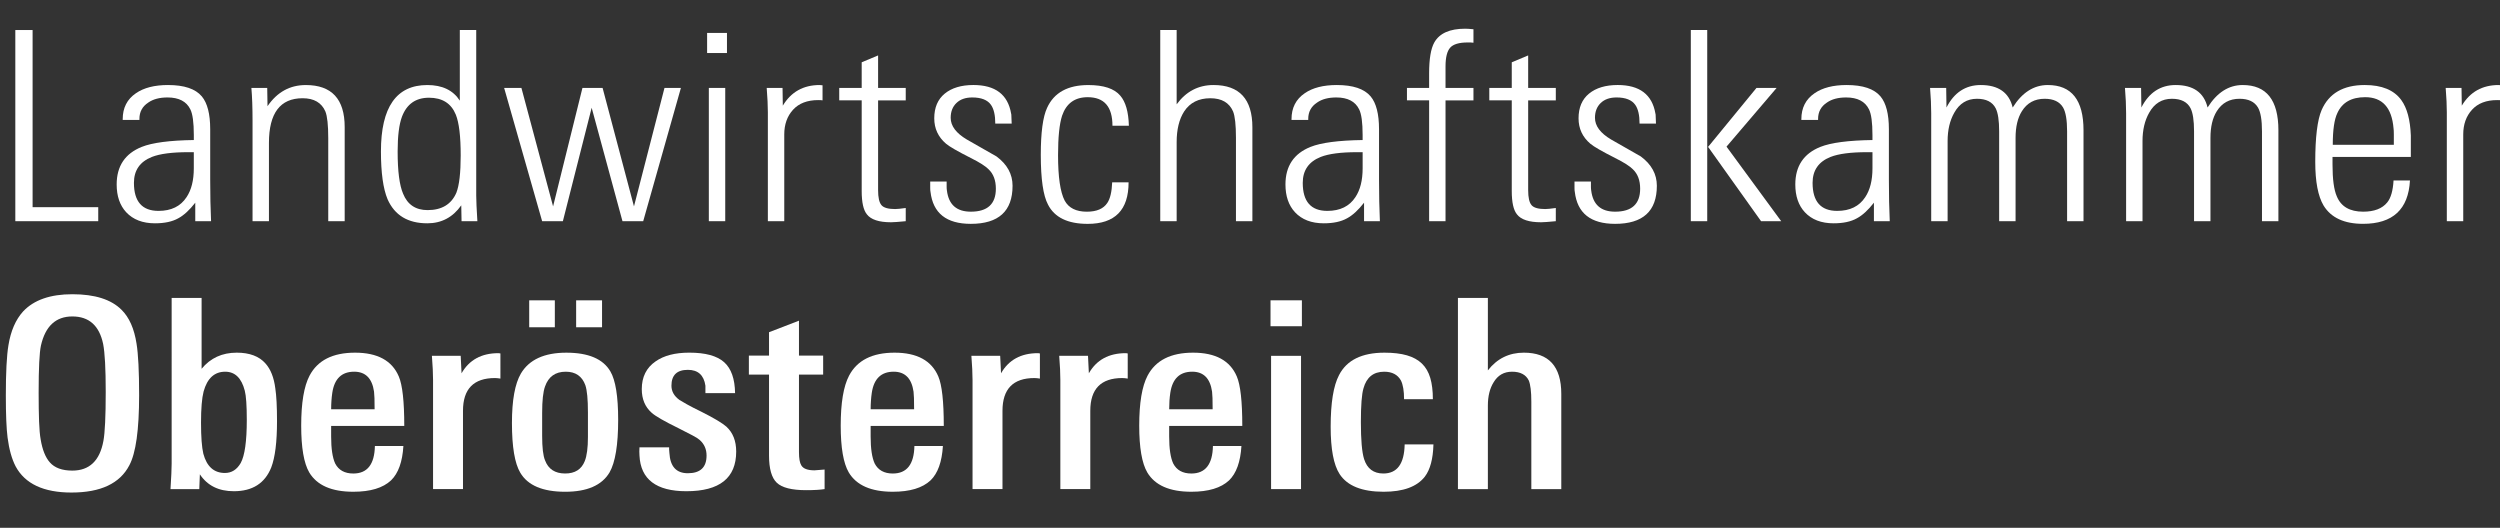
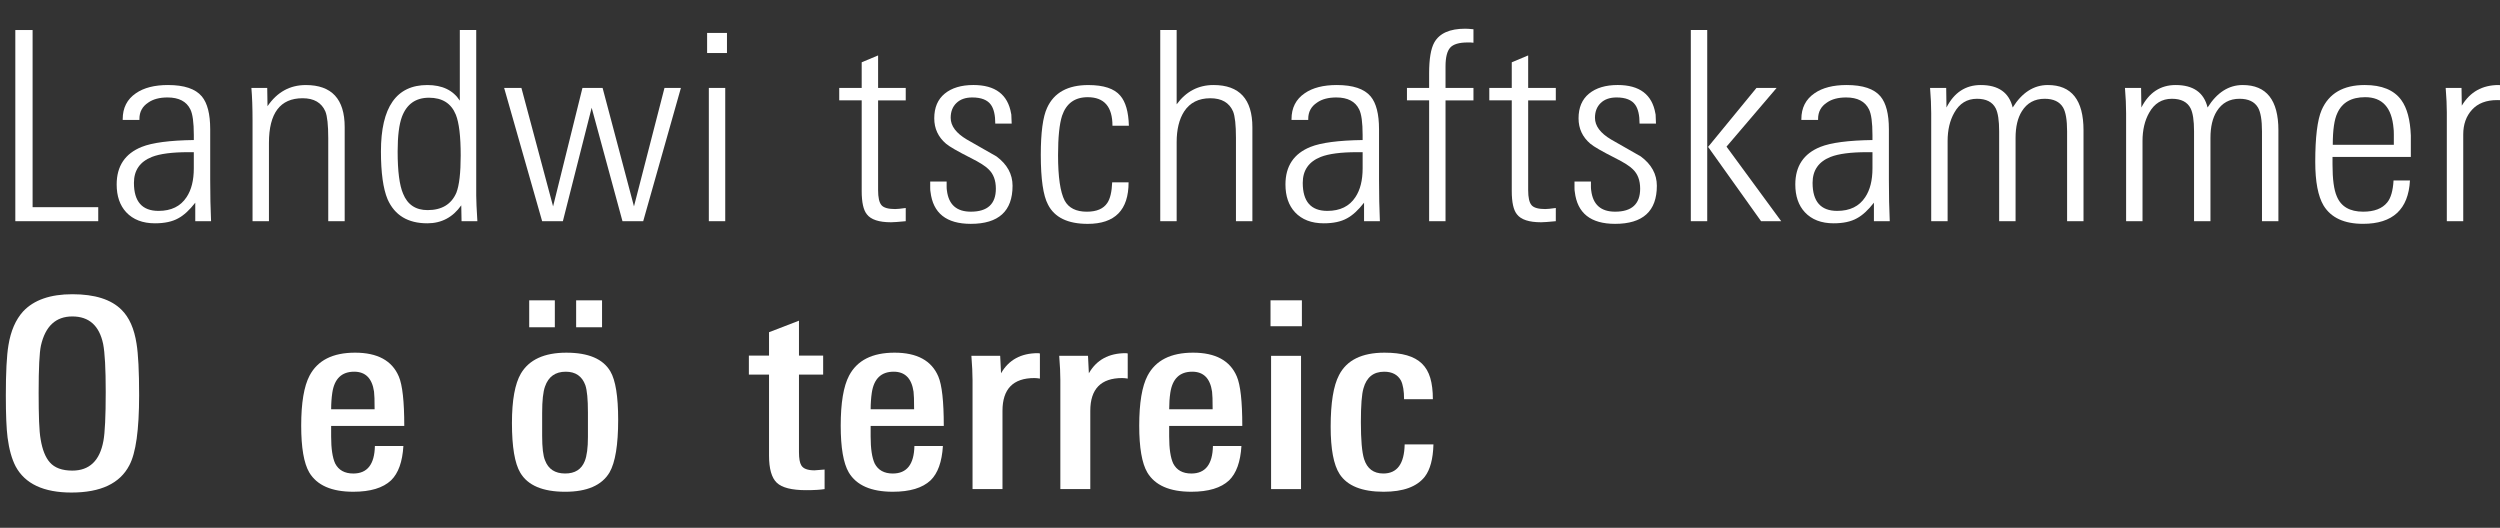
<svg xmlns="http://www.w3.org/2000/svg" version="1.1" id="Ebene_1" x="0px" y="0px" viewBox="0 0 180 38" style="enable-background:new 0 0 180 38;" xml:space="preserve">
  <rect x="0" y="0" width="180" height="38" fill="#333333" stroke="none" />
  <g fill="white">
    <path d="M1.103,15.926V2.162h1.244v12.755h4.726v1.009H1.103z" />
    <path d="M14.059,15.926v-1.332c-0.414,0.532-0.822,0.908-1.223,1.123c-0.429,0.241-0.988,0.361-1.679,0.361   c-0.885,0-1.575-0.266-2.073-0.799C8.628,14.784,8.4,14.118,8.4,13.281c0-1.32,0.601-2.221,1.803-2.704   c0.76-0.304,2.011-0.469,3.752-0.495V9.72c0-0.901-0.084-1.516-0.25-1.846c-0.278-0.571-0.826-0.857-1.646-0.857   c-0.569,0-1.027,0.121-1.375,0.362c-0.431,0.279-0.646,0.673-0.646,1.181v0.076H8.835V8.578c0-0.812,0.318-1.434,0.953-1.866   c0.569-0.393,1.339-0.59,2.31-0.59c1.165,0,1.977,0.273,2.434,0.819c0.402,0.482,0.603,1.269,0.603,2.361v3.617   c0,1.117,0.021,2.12,0.062,3.007H14.059z M13.955,10.957h-0.396c-1.167,0-2.041,0.114-2.625,0.343   c-0.861,0.343-1.291,0.965-1.291,1.866c0,1.346,0.59,2.018,1.77,2.018c0.917,0,1.59-0.33,2.02-0.99   c0.347-0.52,0.521-1.211,0.521-2.075V10.957z" />
    <path d="M23.634,15.926V9.948c0-0.939-0.069-1.58-0.207-1.923c-0.276-0.635-0.822-0.952-1.638-0.952   c-1.617,0-2.425,1.073-2.425,3.218v5.635h-1.181V8.711c0-0.482-0.007-0.92-0.021-1.313c-0.014-0.394-0.034-0.749-0.062-1.066h1.14   l0.021,1.314c0.691-1.015,1.61-1.523,2.757-1.523c1.866,0,2.799,1.009,2.799,3.027v6.777H23.634z" />
    <path d="M33.232,15.926l-0.021-1.142c-0.608,0.863-1.423,1.294-2.446,1.294c-1.396,0-2.349-0.577-2.86-1.732   c-0.318-0.761-0.477-1.91-0.477-3.446c0-3.186,1.112-4.778,3.337-4.778c1.078,0,1.858,0.374,2.342,1.123V2.162h1.181V14.08   c0,0.178,0.007,0.422,0.021,0.732c0.014,0.311,0.034,0.683,0.062,1.114H33.232z M33.17,11.195c0-1.38-0.117-2.362-0.353-2.944   c-0.332-0.81-0.974-1.215-1.928-1.215c-0.954,0-1.603,0.456-1.948,1.368c-0.207,0.557-0.311,1.393-0.311,2.507   c0,1.418,0.131,2.431,0.394,3.039c0.318,0.785,0.905,1.178,1.762,1.178c1.023,0,1.713-0.418,2.073-1.253   C33.066,13.341,33.17,12.449,33.17,11.195z" />
    <path d="M46.311,15.926h-1.493L42.6,7.759l-2.073,8.167h-1.493l-2.736-9.595h1.244l2.28,8.529l2.114-8.529h1.451l2.259,8.529   l2.197-8.529h1.182L46.311,15.926z" />
    <path d="M50.912,3.819V2.371h1.43v1.447H50.912z M51.036,15.926V6.331h1.181v9.595H51.036z" />
-     <path d="M59.224,7.226c-0.055-0.012-0.159-0.019-0.311-0.019c-0.787,0-1.392,0.232-1.814,0.695   c-0.422,0.463-0.632,1.057-0.632,1.78v6.244h-1.181V8.083c0-0.241-0.007-0.505-0.021-0.79c-0.014-0.285-0.034-0.606-0.062-0.962   h1.14l0.02,1.276c0.594-0.99,1.479-1.485,2.653-1.485c0.069,0,0.138,0.007,0.207,0.019V7.226z" />
    <path d="M65.214,15.926c-0.263,0.026-0.48,0.044-0.653,0.057c-0.173,0.013-0.308,0.02-0.405,0.02c-0.87,0-1.451-0.191-1.741-0.572   c-0.249-0.305-0.373-0.863-0.373-1.676v-6.53h-1.617V6.331h1.617V4.485l1.181-0.495v2.342h1.99v0.895h-1.99v6.47   c0,0.522,0.079,0.877,0.238,1.069c0.159,0.191,0.487,0.286,0.985,0.286c0.069,0,0.169-0.006,0.301-0.019   c0.131-0.013,0.287-0.031,0.466-0.057V15.926z" />
    <path d="M72.904,13.376c0,1.827-1.002,2.741-3.006,2.741c-1.755,0-2.722-0.767-2.902-2.304c-0.014-0.063-0.021-0.152-0.021-0.266   c0-0.127,0-0.286,0-0.476h1.183c0,0.139,0,0.266,0,0.38c0,0.102,0.007,0.191,0.02,0.267c0.125,1.016,0.698,1.523,1.721,1.523   c1.202,0,1.803-0.552,1.803-1.656c0-0.597-0.173-1.06-0.518-1.39c-0.221-0.229-0.649-0.501-1.285-0.819   c-0.953-0.482-1.547-0.825-1.783-1.028c-0.567-0.482-0.849-1.092-0.849-1.828c0-0.774,0.251-1.368,0.756-1.78   c0.504-0.412,1.192-0.619,2.063-0.619c1.575,0,2.481,0.685,2.715,2.056c0.014,0.025,0.021,0.102,0.021,0.229   c0,0.114,0.007,0.279,0.02,0.495H71.66c0-0.609-0.103-1.059-0.31-1.351c-0.249-0.355-0.699-0.533-1.347-0.533   c-0.484,0-0.864,0.133-1.14,0.4c-0.277,0.267-0.414,0.622-0.414,1.066c0,0.584,0.387,1.104,1.161,1.561   c0.36,0.203,0.715,0.406,1.067,0.609c0.352,0.204,0.708,0.407,1.068,0.609C72.517,11.833,72.904,12.538,72.904,13.376z" />
    <path d="M80.097,9.054c0-1.371-0.594-2.056-1.783-2.056c-0.926,0-1.541,0.445-1.844,1.333c-0.193,0.597-0.29,1.542-0.29,2.837   c0,1.574,0.159,2.665,0.477,3.275c0.29,0.532,0.822,0.799,1.596,0.799c0.704,0,1.195-0.21,1.472-0.629   c0.207-0.305,0.324-0.799,0.352-1.484h1.181c0,1.992-0.981,2.989-2.943,2.989c-1.437,0-2.39-0.463-2.86-1.39   c-0.346-0.647-0.518-1.839-0.518-3.579c0-1.612,0.152-2.741,0.455-3.389c0.498-1.091,1.486-1.637,2.965-1.637   c1.105,0,1.872,0.254,2.3,0.761c0.387,0.445,0.595,1.168,0.622,2.17H80.097z" />
    <path d="M88.989,15.926V9.93c0-0.926-0.069-1.561-0.207-1.904c-0.276-0.635-0.822-0.952-1.637-0.952   c-0.844,0-1.472,0.317-1.887,0.952c-0.359,0.559-0.539,1.294-0.539,2.208v5.692h-1.181V2.162h1.181v5.35   c0.677-0.926,1.562-1.39,2.654-1.39c1.866,0,2.799,1.016,2.799,3.046v6.758H88.989z" />
    <path d="M98.212,15.926v-1.332c-0.414,0.532-0.822,0.908-1.223,1.123c-0.428,0.241-0.989,0.361-1.679,0.361   c-0.885,0-1.575-0.266-2.073-0.799c-0.456-0.495-0.684-1.161-0.684-1.998c0-1.32,0.601-2.221,1.803-2.704   c0.76-0.304,2.011-0.469,3.753-0.495V9.72c0-0.901-0.084-1.516-0.251-1.846c-0.278-0.571-0.826-0.857-1.645-0.857   c-0.569,0-1.028,0.121-1.375,0.362c-0.431,0.279-0.645,0.673-0.645,1.181v0.076h-1.204V8.578c0-0.812,0.318-1.434,0.953-1.866   c0.569-0.393,1.339-0.59,2.31-0.59c1.165,0,1.976,0.273,2.435,0.819c0.401,0.482,0.603,1.269,0.603,2.361v3.617   c0,1.117,0.021,2.12,0.062,3.007H98.212z M98.109,10.957h-0.396c-1.166,0-2.041,0.114-2.624,0.343   c-0.861,0.343-1.291,0.965-1.291,1.866c0,1.346,0.59,2.018,1.77,2.018c0.916,0,1.59-0.33,2.021-0.99   c0.347-0.52,0.521-1.211,0.521-2.075V10.957z" />
    <path d="M104.078,7.226v8.7h-1.181v-8.7h-1.596V6.331h1.596V5.284c0-1.041,0.124-1.783,0.373-2.227   c0.373-0.66,1.112-0.99,2.218-0.99c0.069,0,0.152,0.003,0.248,0.009c0.097,0.007,0.214,0.016,0.353,0.029v0.971   c-0.07-0.013-0.139-0.019-0.208-0.019c-0.069,0-0.138,0-0.207,0c-0.622,0-1.043,0.127-1.264,0.379   c-0.221,0.252-0.332,0.7-0.332,1.344v1.552h2.011v0.895H104.078z" />
    <path d="M112.018,15.926c-0.262,0.026-0.48,0.044-0.653,0.057c-0.173,0.013-0.308,0.02-0.405,0.02c-0.871,0-1.45-0.191-1.74-0.572   c-0.249-0.305-0.373-0.863-0.373-1.676v-6.53h-1.617V6.331h1.617V4.485l1.181-0.495v2.342h1.99v0.895h-1.99v6.47   c0,0.522,0.079,0.877,0.239,1.069c0.158,0.191,0.486,0.286,0.984,0.286c0.069,0,0.169-0.006,0.3-0.019   c0.131-0.013,0.287-0.031,0.467-0.057V15.926z" />
    <path d="M119.293,13.376c0,1.827-1.002,2.741-3.006,2.741c-1.755,0-2.722-0.767-2.902-2.304c-0.014-0.063-0.021-0.152-0.021-0.266   c0-0.127,0-0.286,0-0.476h1.183c0,0.139,0,0.266,0,0.38c0,0.102,0.007,0.191,0.02,0.267c0.125,1.016,0.698,1.523,1.721,1.523   c1.202,0,1.803-0.552,1.803-1.656c0-0.597-0.173-1.06-0.518-1.39c-0.221-0.229-0.649-0.501-1.285-0.819   c-0.953-0.482-1.547-0.825-1.783-1.028c-0.567-0.482-0.849-1.092-0.849-1.828c0-0.774,0.251-1.368,0.756-1.78   c0.504-0.412,1.192-0.619,2.063-0.619c1.575,0,2.481,0.685,2.715,2.056c0.014,0.025,0.021,0.102,0.021,0.229   c0,0.114,0.007,0.279,0.02,0.495h-1.182c0-0.609-0.103-1.059-0.31-1.351c-0.249-0.355-0.699-0.533-1.347-0.533   c-0.484,0-0.864,0.133-1.14,0.4c-0.277,0.267-0.414,0.622-0.414,1.066c0,0.584,0.387,1.104,1.161,1.561   c0.36,0.203,0.715,0.406,1.067,0.609c0.352,0.204,0.708,0.407,1.068,0.609C118.906,11.833,119.293,12.538,119.293,13.376z" />
    <path d="M121.739,15.926V2.162h1.181v13.764H121.739z M126.797,15.926l-3.814-5.349l3.482-4.245h1.451l-3.607,4.226l3.938,5.368   H126.797z" />
    <path d="M134.922,15.926v-1.332c-0.414,0.532-0.822,0.908-1.224,1.123c-0.428,0.241-0.988,0.361-1.679,0.361   c-0.885,0-1.575-0.266-2.072-0.799c-0.457-0.495-0.685-1.161-0.685-1.998c0-1.32,0.601-2.221,1.803-2.704   c0.76-0.304,2.011-0.469,3.752-0.495V9.72c0-0.901-0.084-1.516-0.25-1.846c-0.278-0.571-0.826-0.857-1.646-0.857   c-0.568,0-1.027,0.121-1.374,0.362c-0.431,0.279-0.645,0.673-0.645,1.181v0.076h-1.204V8.578c0-0.812,0.318-1.434,0.953-1.866   c0.568-0.393,1.338-0.59,2.31-0.59c1.165,0,1.977,0.273,2.435,0.819C135.798,7.423,136,8.21,136,9.301v3.617   c0,1.117,0.02,2.12,0.062,3.007H134.922z M134.818,10.957h-0.396c-1.166,0-2.041,0.114-2.624,0.343   c-0.862,0.343-1.292,0.965-1.292,1.866c0,1.346,0.591,2.018,1.77,2.018c0.917,0,1.591-0.33,2.021-0.99   c0.347-0.52,0.521-1.211,0.521-2.075V10.957z" />
    <path d="M148.831,15.926V9.454c0-0.812-0.097-1.383-0.29-1.714c-0.249-0.419-0.691-0.628-1.327-0.628   c-0.719,0-1.265,0.299-1.638,0.895c-0.304,0.483-0.455,1.123-0.455,1.923v5.996h-1.182V9.454c0-0.774-0.083-1.326-0.249-1.656   c-0.235-0.457-0.684-0.686-1.347-0.686c-0.719,0-1.265,0.337-1.638,1.009c-0.318,0.559-0.477,1.238-0.477,2.037v5.768h-1.181V8.159   c0-0.279-0.007-0.571-0.021-0.876c-0.013-0.305-0.034-0.622-0.061-0.952h1.161l0.021,1.409c0.552-1.078,1.374-1.618,2.466-1.618   c1.272,0,2.039,0.54,2.301,1.618c0.677-1.078,1.52-1.618,2.529-1.618c1.713,0,2.57,1.085,2.57,3.256v6.548H148.831z" />
    <path d="M162.863,15.926V9.454c0-0.812-0.097-1.383-0.29-1.714c-0.249-0.419-0.691-0.628-1.327-0.628   c-0.718,0-1.264,0.299-1.637,0.895c-0.305,0.483-0.456,1.123-0.456,1.923v5.996h-1.182V9.454c0-0.774-0.083-1.326-0.249-1.656   c-0.234-0.457-0.683-0.686-1.346-0.686c-0.719,0-1.265,0.337-1.638,1.009c-0.318,0.559-0.477,1.238-0.477,2.037v5.768h-1.181V8.159   c0-0.279-0.007-0.571-0.021-0.876c-0.014-0.305-0.034-0.622-0.062-0.952h1.161l0.021,1.409c0.553-1.078,1.375-1.618,2.466-1.618   c1.272,0,2.039,0.54,2.301,1.618c0.677-1.078,1.52-1.618,2.529-1.618c1.713,0,2.57,1.085,2.57,3.256v6.548H162.863z" />
    <path d="M167.941,11.3v0.552c0,1.053,0.102,1.815,0.309,2.285c0.302,0.736,0.935,1.104,1.898,1.104   c0.797,0,1.375-0.223,1.733-0.667c0.261-0.317,0.412-0.844,0.454-1.58h1.182c-0.111,2.081-1.238,3.122-3.379,3.122   c-1.355,0-2.301-0.438-2.839-1.314c-0.401-0.672-0.601-1.719-0.601-3.141c0-1.776,0.152-3.02,0.456-3.731   c0.524-1.206,1.561-1.808,3.109-1.808c1.23,0,2.106,0.362,2.632,1.085c0.414,0.571,0.642,1.421,0.685,2.551V11.3H167.941z    M172.356,10.425c0-0.317,0-0.571,0-0.762c0-0.19-0.007-0.33-0.021-0.419c-0.124-1.498-0.805-2.247-2.043-2.247   c-0.99,0-1.657,0.381-2.001,1.143c-0.221,0.457-0.331,1.218-0.331,2.285H172.356z" />
    <path d="M180.109,7.226c-0.056-0.012-0.159-0.019-0.311-0.019c-0.788,0-1.392,0.232-1.813,0.695   c-0.423,0.463-0.632,1.057-0.632,1.78v6.244h-1.182V8.083c0-0.241-0.007-0.505-0.02-0.79c-0.015-0.285-0.034-0.606-0.062-0.962   h1.14l0.02,1.276c0.594-0.99,1.478-1.485,2.653-1.485c0.07,0,0.138,0.007,0.208,0.019V7.226z" />
    <path d="M10.017,28.457c0,2.488-0.235,4.17-0.705,5.045c-0.677,1.307-2.066,1.961-4.166,1.961c-2.004,0-3.344-0.627-4.021-1.884   c-0.276-0.534-0.47-1.225-0.58-2.075c-0.083-0.647-0.125-1.656-0.125-3.027c0-1.663,0.062-2.868,0.187-3.617   c0.166-1.029,0.518-1.841,1.057-2.437c0.774-0.825,1.955-1.238,3.545-1.238c1.617,0,2.798,0.374,3.544,1.123   c0.553,0.546,0.912,1.359,1.078,2.437C9.954,25.494,10.017,26.732,10.017,28.457z M7.612,28.21c0-1.663-0.062-2.811-0.186-3.446   c-0.277-1.319-1.016-1.98-2.218-1.98c-1.189,0-1.942,0.698-2.26,2.093c-0.055,0.254-0.097,0.66-0.124,1.219   c-0.028,0.559-0.042,1.283-0.042,2.17c0,0.826,0.011,1.517,0.031,2.075c0.021,0.559,0.059,0.989,0.114,1.294   c0.124,0.749,0.345,1.301,0.663,1.657c0.345,0.394,0.884,0.591,1.617,0.591c1.23,0,1.976-0.711,2.238-2.133   c0.055-0.292,0.097-0.73,0.124-1.314C7.598,29.854,7.612,29.111,7.612,28.21z" />
-     <path d="M19.945,30.323c0,1.499-0.138,2.609-0.415,3.332c-0.456,1.143-1.354,1.713-2.694,1.713c-1.092,0-1.907-0.406-2.446-1.218   l-0.041,1.066h-2.073c0.027-0.431,0.048-0.799,0.062-1.104c0.014-0.305,0.021-0.545,0.021-0.723V21.451h2.156v5.102   c0.636-0.774,1.478-1.161,2.529-1.161c0.926,0,1.617,0.26,2.073,0.781c0.373,0.418,0.608,1.016,0.705,1.79   C19.903,28.483,19.945,29.269,19.945,30.323z M17.769,30.237c0-1.038-0.049-1.74-0.145-2.107c-0.235-0.912-0.705-1.367-1.409-1.367   c-0.774,0-1.292,0.475-1.555,1.423c-0.124,0.482-0.186,1.228-0.186,2.241c0,1.025,0.055,1.772,0.166,2.241   c0.249,0.924,0.767,1.386,1.554,1.386c0.484,0,0.863-0.24,1.14-0.721C17.623,32.801,17.769,31.77,17.769,30.237z" />
    <path d="M23.842,30.666v0.762c0,0.876,0.097,1.523,0.29,1.942c0.249,0.482,0.684,0.723,1.306,0.723c1.009,0,1.527-0.659,1.554-1.98   h2.052c-0.069,1.142-0.366,1.967-0.891,2.475c-0.581,0.545-1.486,0.818-2.715,0.818c-1.562,0-2.619-0.463-3.172-1.39   c-0.387-0.66-0.58-1.783-0.58-3.369c0-1.638,0.2-2.837,0.601-3.599c0.58-1.104,1.672-1.656,3.275-1.656   c1.617,0,2.667,0.572,3.151,1.713c0.262,0.609,0.394,1.796,0.394,3.56H23.842z M26.972,29.466c0-0.328-0.003-0.595-0.01-0.803   c-0.007-0.208-0.018-0.363-0.031-0.464c-0.138-0.958-0.615-1.437-1.43-1.437c-0.898,0-1.423,0.505-1.575,1.512   c-0.028,0.19-0.049,0.382-0.062,0.577c-0.014,0.196-0.021,0.401-0.021,0.614H26.972z" />
-     <path d="M36.03,27.258c-0.069-0.012-0.138-0.021-0.207-0.028c-0.069-0.007-0.131-0.01-0.187-0.01c-1.534,0-2.301,0.786-2.301,2.36   v5.635H31.18v-7.863c0-0.228-0.007-0.485-0.021-0.771c-0.014-0.286-0.035-0.606-0.062-0.962h2.073l0.062,1.257   c0.552-0.965,1.437-1.448,2.653-1.448h0.02c0.028,0,0.069,0.007,0.125,0.02V27.258z" />
    <path d="M44.508,30.228c0,1.803-0.207,3.066-0.622,3.789c-0.553,0.927-1.617,1.39-3.192,1.39c-1.617,0-2.695-0.457-3.233-1.37   c-0.401-0.673-0.601-1.866-0.601-3.579c0-1.638,0.214-2.824,0.643-3.561c0.594-1.002,1.686-1.504,3.275-1.504   c1.589,0,2.646,0.45,3.171,1.351C44.321,27.379,44.508,28.54,44.508,30.228z M38.103,23.564v-1.941h1.845v1.941H38.103z    M42.331,29.687c0-0.937-0.062-1.589-0.187-1.956c-0.235-0.645-0.705-0.968-1.41-0.968c-0.746,0-1.244,0.354-1.492,1.063   c-0.138,0.38-0.207,1.013-0.207,1.898v1.653c0,0.849,0.069,1.437,0.207,1.766c0.235,0.632,0.718,0.949,1.451,0.949   c0.705,0,1.174-0.297,1.41-0.892c0.152-0.38,0.228-0.957,0.228-1.728V29.687z M41.482,23.564v-1.941h1.865v1.941H41.482z" />
-     <path d="M53.006,32.513c0,1.903-1.195,2.855-3.586,2.855c-2.17,0-3.296-0.857-3.378-2.57c-0.014-0.19-0.014-0.387,0-0.59h2.135   c0,0.025,0,0.076,0,0.152c0,0.076,0.007,0.165,0.021,0.266c0.055,0.965,0.498,1.447,1.326,1.447c0.898,0,1.348-0.425,1.348-1.276   c0-0.457-0.166-0.83-0.498-1.123c-0.097-0.089-0.273-0.2-0.529-0.333c-0.256-0.133-0.584-0.301-0.984-0.505   c-1.036-0.508-1.686-0.881-1.948-1.123c-0.47-0.418-0.705-0.984-0.705-1.695c0-0.876,0.332-1.542,0.995-1.998   c0.594-0.419,1.403-0.629,2.426-0.629c1.16,0,1.996,0.229,2.508,0.686c0.511,0.457,0.774,1.2,0.788,2.227h-2.135v-0.532   c-0.111-0.762-0.532-1.143-1.265-1.143c-0.787,0-1.181,0.381-1.181,1.143c0,0.406,0.193,0.749,0.581,1.028   c0.096,0.063,0.276,0.168,0.539,0.314c0.262,0.147,0.615,0.328,1.057,0.543c0.884,0.445,1.479,0.8,1.783,1.066   C52.771,31.155,53.006,31.751,53.006,32.513z" />
    <path d="M59.37,35.215c-0.318,0.051-0.76,0.077-1.327,0.077c-1.036,0-1.741-0.179-2.114-0.534   c-0.373-0.355-0.559-1.009-0.559-1.961v-5.825h-1.451v-1.371h1.451V23.92l2.156-0.831v2.513h1.741v1.371h-1.741v5.577   c0,0.457,0.055,0.775,0.166,0.952c0.138,0.242,0.456,0.362,0.953,0.362c0.083,0,0.325-0.019,0.726-0.057V35.215z" />
    <path d="M62.686,30.666v0.762c0,0.876,0.097,1.523,0.29,1.942c0.249,0.482,0.684,0.723,1.306,0.723c1.009,0,1.527-0.659,1.555-1.98   h2.052c-0.07,1.142-0.366,1.967-0.891,2.475c-0.581,0.545-1.486,0.818-2.715,0.818c-1.562,0-2.619-0.463-3.172-1.39   c-0.387-0.66-0.58-1.783-0.58-3.369c0-1.638,0.2-2.837,0.601-3.599c0.58-1.104,1.672-1.656,3.275-1.656   c1.618,0,2.668,0.572,3.151,1.713c0.262,0.609,0.394,1.796,0.394,3.56H62.686z M65.816,29.466c0-0.328-0.003-0.595-0.01-0.803   c-0.007-0.208-0.018-0.363-0.031-0.464c-0.139-0.958-0.616-1.437-1.43-1.437c-0.898,0-1.423,0.505-1.575,1.512   c-0.028,0.19-0.049,0.382-0.062,0.577c-0.014,0.196-0.021,0.401-0.021,0.614H65.816z" />
    <path d="M74.874,27.258c-0.07-0.012-0.139-0.021-0.208-0.028c-0.069-0.007-0.131-0.01-0.187-0.01c-1.533,0-2.3,0.786-2.3,2.36   v5.635h-2.156v-7.863c0-0.228-0.008-0.485-0.021-0.771c-0.014-0.286-0.034-0.606-0.062-0.962h2.073l0.062,1.257   c0.553-0.965,1.437-1.448,2.653-1.448h0.021c0.028,0,0.069,0.007,0.124,0.02V27.258z" />
    <path d="M81.195,27.258c-0.069-0.012-0.138-0.021-0.206-0.028c-0.07-0.007-0.132-0.01-0.187-0.01c-1.534,0-2.301,0.786-2.301,2.36   v5.635h-2.156v-7.863c0-0.228-0.007-0.485-0.02-0.771c-0.014-0.286-0.035-0.606-0.062-0.962h2.073l0.062,1.257   c0.552-0.965,1.437-1.448,2.654-1.448h0.02c0.028,0,0.07,0.007,0.124,0.02V27.258z" />
    <path d="M84.18,30.666v0.762c0,0.876,0.097,1.523,0.291,1.942c0.248,0.482,0.683,0.723,1.306,0.723c1.009,0,1.527-0.659,1.554-1.98   h2.052c-0.07,1.142-0.367,1.967-0.891,2.475c-0.582,0.545-1.486,0.818-2.716,0.818c-1.562,0-2.619-0.463-3.171-1.39   c-0.387-0.66-0.581-1.783-0.581-3.369c0-1.638,0.201-2.837,0.601-3.599c0.581-1.104,1.672-1.656,3.275-1.656   c1.617,0,2.667,0.572,3.15,1.713c0.263,0.609,0.395,1.796,0.395,3.56H84.18z M87.31,29.466c0-0.328-0.003-0.595-0.01-0.803   c-0.007-0.208-0.018-0.363-0.031-0.464c-0.138-0.958-0.615-1.437-1.43-1.437c-0.898,0-1.423,0.505-1.576,1.512   c-0.028,0.19-0.048,0.382-0.062,0.577c-0.013,0.196-0.02,0.401-0.02,0.614H87.31z" />
    <path d="M91.477,23.489v-1.866h2.259v1.866H91.477z M91.518,35.215v-9.595h2.156v9.595H91.518z" />
    <path d="M103.208,31.998c-0.028,1.041-0.235,1.815-0.622,2.323c-0.567,0.724-1.554,1.085-2.964,1.085   c-1.562,0-2.619-0.425-3.171-1.275c-0.429-0.66-0.643-1.796-0.643-3.409c0-1.713,0.201-2.95,0.601-3.712   c0.553-1.079,1.644-1.618,3.275-1.618c0.636,0,1.174,0.064,1.617,0.192c0.442,0.128,0.801,0.326,1.078,0.593   c0.276,0.269,0.477,0.613,0.601,1.034c0.124,0.422,0.187,0.932,0.187,1.532h-2.074c0-0.597-0.075-1.047-0.228-1.352   c-0.235-0.418-0.636-0.628-1.202-0.628c-0.773,0-1.271,0.399-1.492,1.196c-0.125,0.418-0.187,1.228-0.187,2.431   c0,1.279,0.076,2.165,0.229,2.658c0.22,0.696,0.684,1.044,1.388,1.044c0.996,0,1.507-0.698,1.535-2.094H103.208z" />
-     <path d="M110.256,35.215v-6.282c0-0.736-0.062-1.25-0.186-1.542c-0.208-0.418-0.609-0.628-1.202-0.628   c-0.582,0-1.024,0.254-1.327,0.762c-0.277,0.444-0.414,1.002-0.414,1.675v6.016h-2.156V21.451h2.156v5.217   c0.663-0.85,1.527-1.276,2.591-1.276c1.796,0,2.695,0.99,2.695,2.97v6.854H110.256z" />
  </g>
</svg>